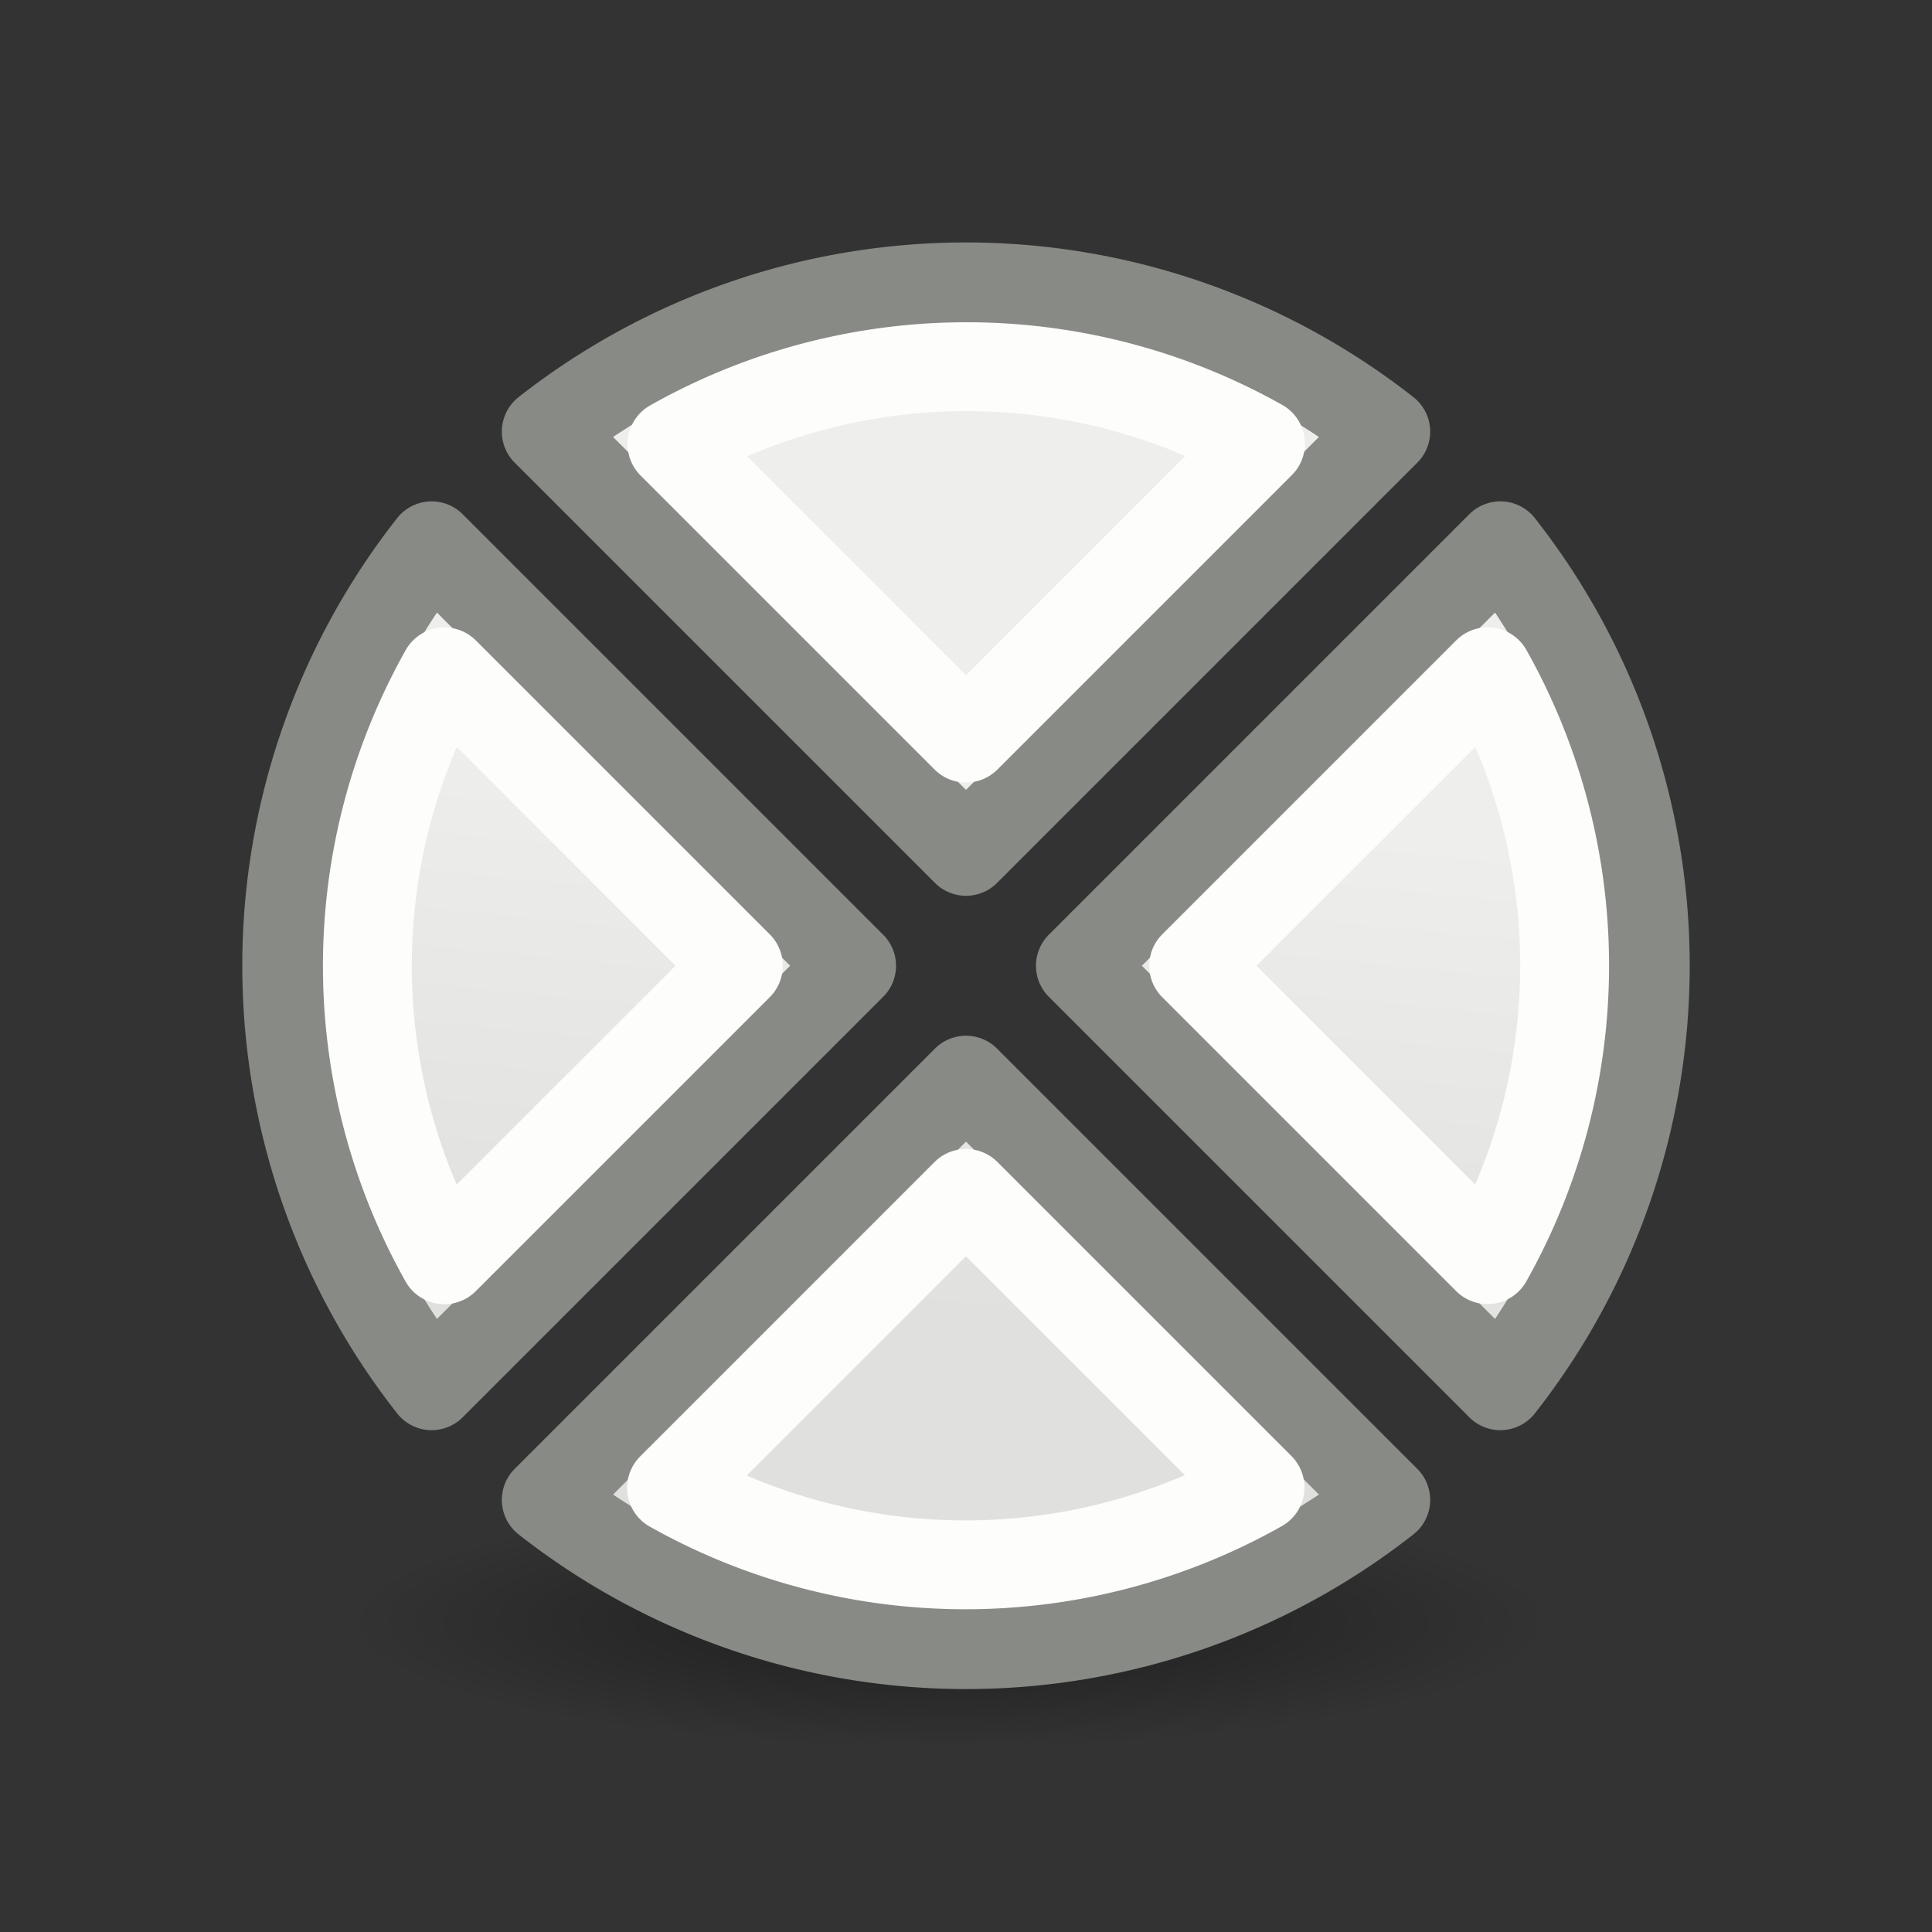
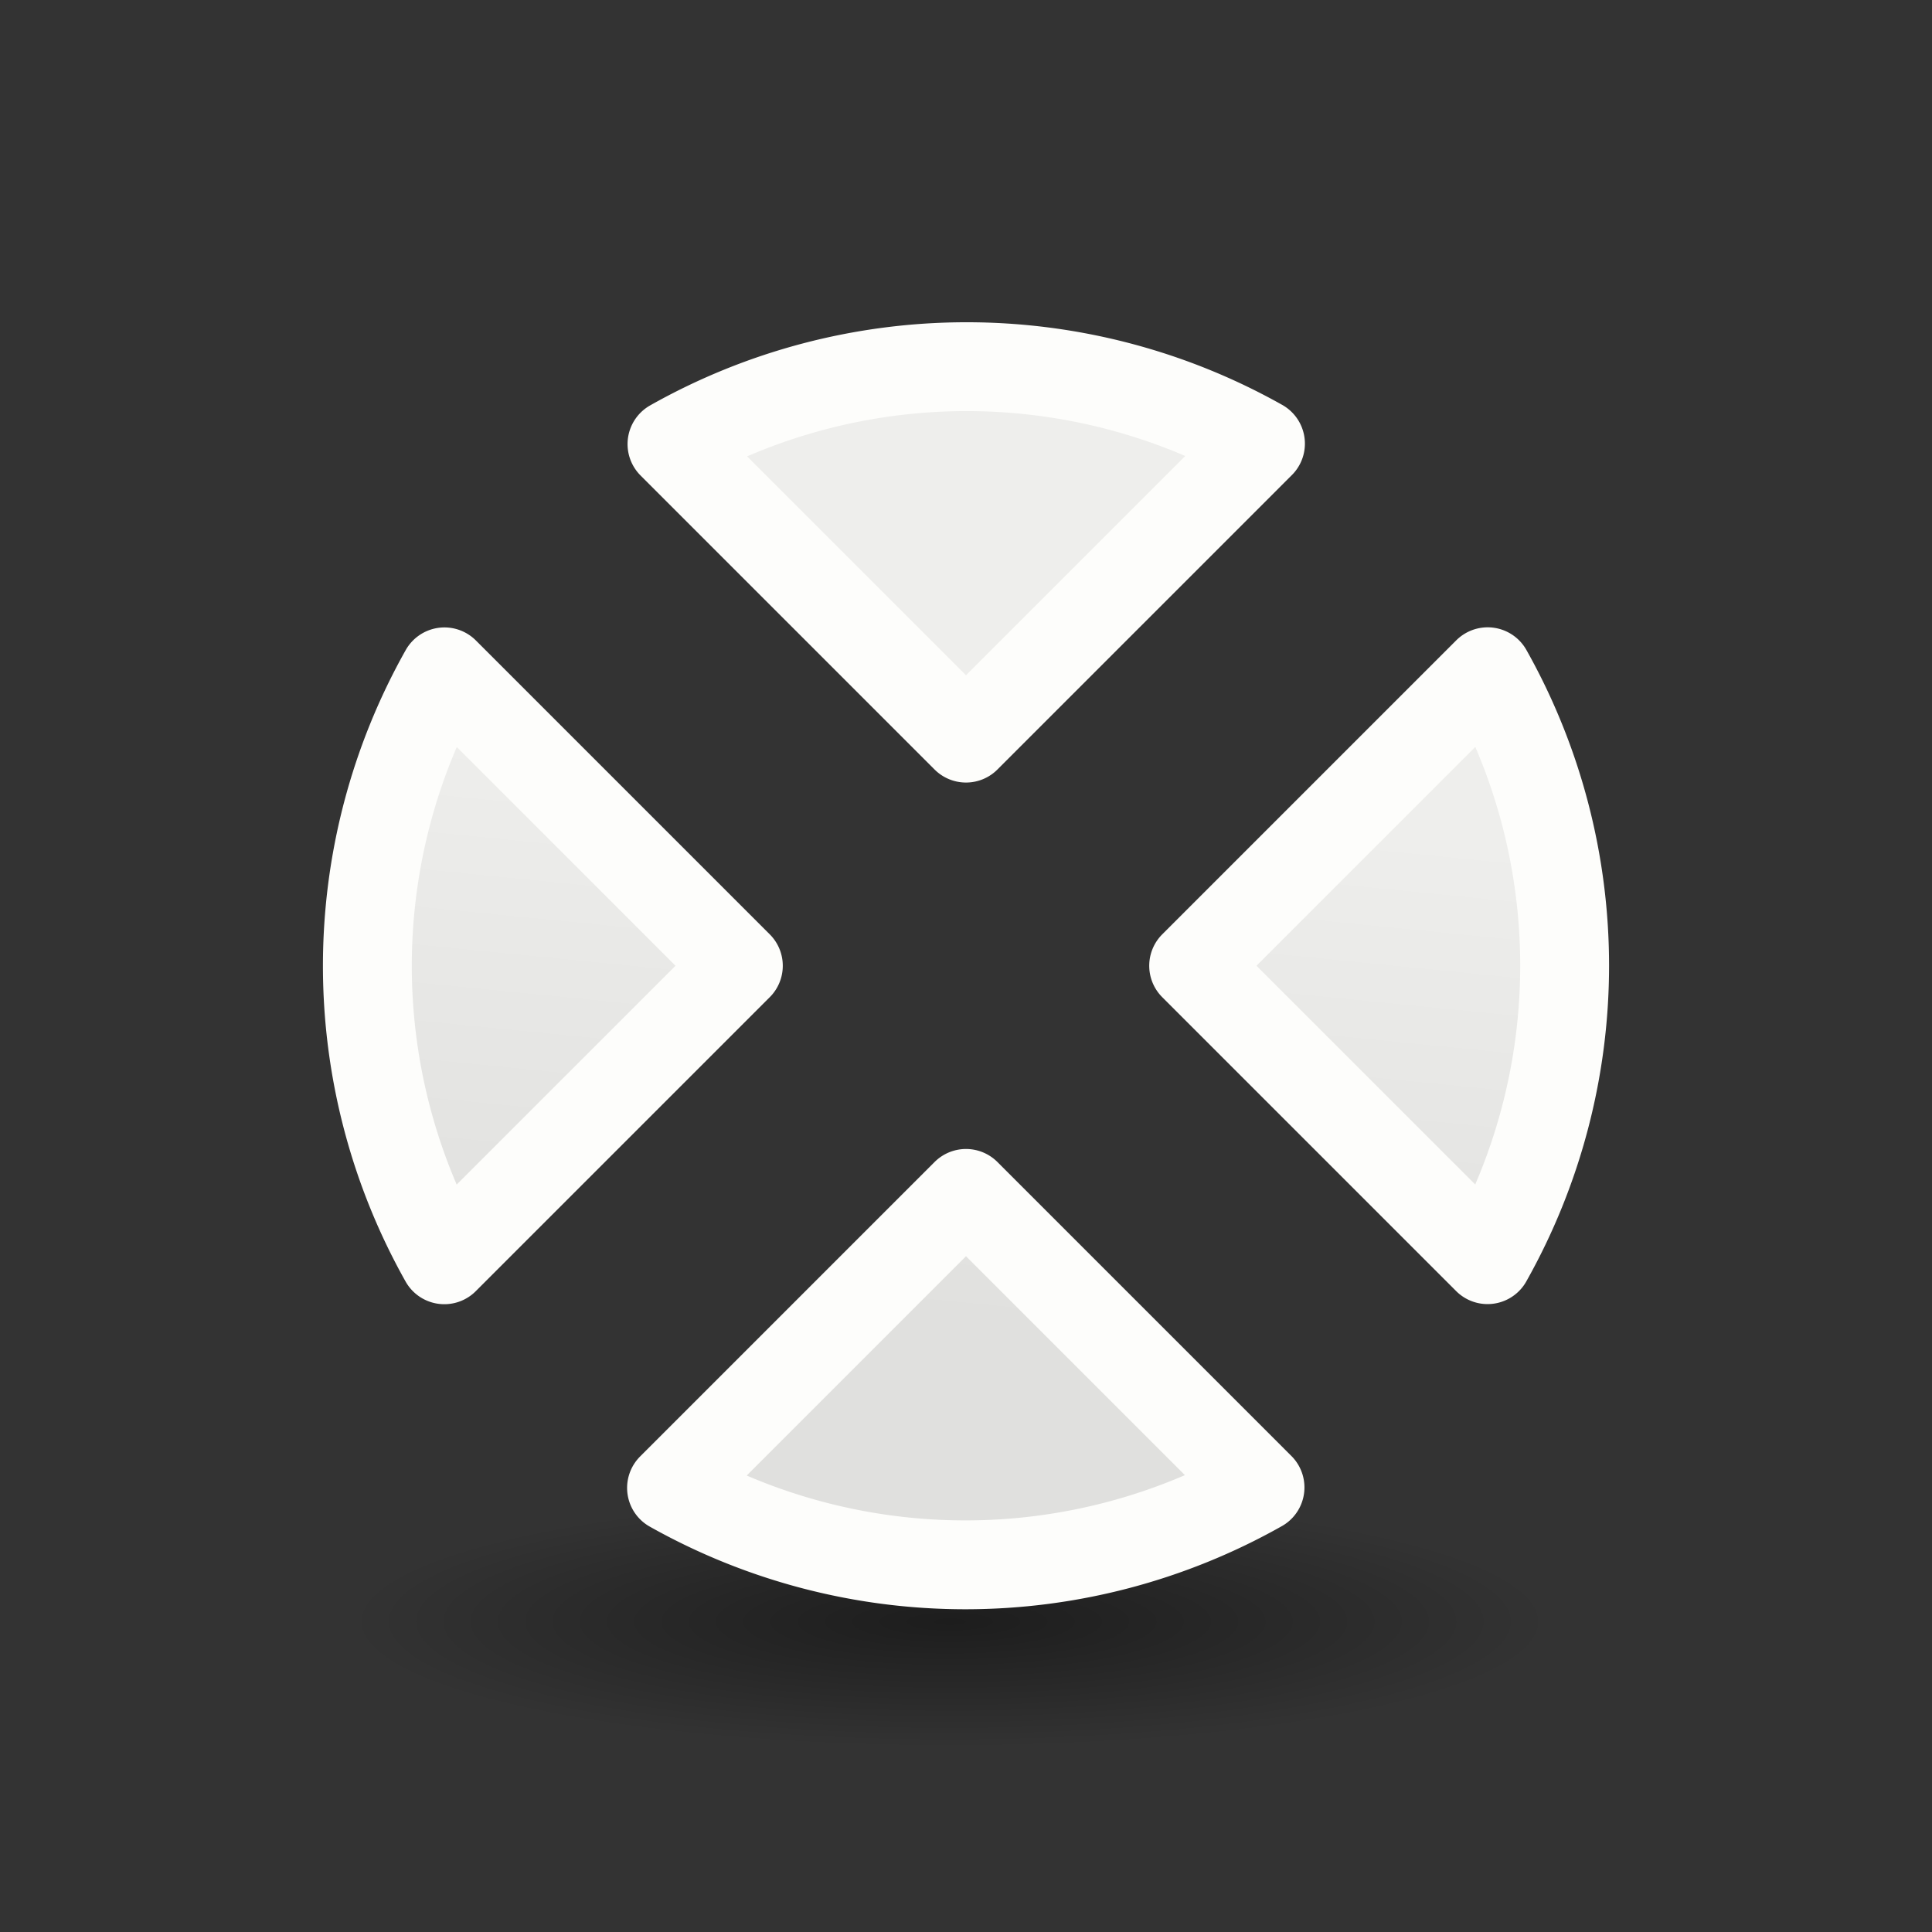
<svg xmlns="http://www.w3.org/2000/svg" xmlns:ns1="http://www.inkscape.org/namespaces/inkscape" xmlns:ns2="http://sodipodi.sourceforge.net/DTD/sodipodi-0.dtd" xmlns:xlink="http://www.w3.org/1999/xlink" viewBox="0 0 24 24" id="svg12" version="1.1" ns1:version="0.91 r13725" ns2:docname="lc_flowchartshapes.flowchart-summing-junction.svg">
  <rect x="0" y="0" width="24" height="24" fill="#333333" stroke="none" />
  <defs id="defs18">
    <radialGradient ns1:collect="always" xlink:href="#linearGradient3941" id="radialGradient3947" cx="2.25" cy="16" fx="2.25" fy="16" r="16.875" gradientTransform="matrix(0.443,0,0,0.093,10.803,18.656)" gradientUnits="userSpaceOnUse" />
    <linearGradient ns1:collect="always" id="linearGradient3941">
      <stop style="stop-color:#000000;stop-opacity:1;" offset="0" id="stop3943" />
      <stop style="stop-color:#000000;stop-opacity:0;" offset="1" id="stop3945" />
    </linearGradient>
    <linearGradient ns1:collect="always" xlink:href="#linearGradient6581" id="linearGradient5535" x1="9.446" y1="8.231" x2="13.927" y2="13.701" gradientUnits="userSpaceOnUse" gradientTransform="matrix(1.054,0,0,1.054,0.937,1.039)" />
    <linearGradient id="linearGradient6581">
      <stop style="stop-color:#eeeeec;stop-opacity:1;" offset="0" id="stop6583" />
      <stop style="stop-color:#e0e0de;stop-opacity:1;" offset="1" id="stop6585" />
    </linearGradient>
    <linearGradient ns1:collect="always" xlink:href="#linearGradient6581" id="linearGradient5539" gradientUnits="userSpaceOnUse" x1="9.446" y1="8.231" x2="13.927" y2="13.701" gradientTransform="matrix(0.929,0,0,0.929,2.254,2.344)" />
  </defs>
  <ns2:namedview pagecolor="#ffffff" bordercolor="#666666" borderopacity="1" objecttolerance="10" gridtolerance="10" guidetolerance="10" ns1:pageopacity="0" ns1:pageshadow="2" ns1:window-width="2560" ns1:window-height="1301" id="namedview16" showgrid="false" ns1:zoom="19.666667" ns1:cx="16.931026" ns1:cy="13.139919" ns1:window-x="0" ns1:window-y="32" ns1:window-maximized="1" ns1:current-layer="svg12" />
  <ellipse style="color:#000000;display:block;overflow:visible;visibility:visible;opacity:0.433;fill:url(#radialGradient3947);fill-opacity:1;fill-rule:evenodd;stroke:none;stroke-width:1;stroke-linecap:butt;stroke-linejoin:miter;stroke-miterlimit:4;stroke-dasharray:none;stroke-dashoffset:0;stroke-opacity:1;marker:none;marker-start:none;marker-mid:none;marker-end:none" id="path2193" cx="11.799" cy="20.142" rx="7.469" ry="1.568" />
  <g id="g4792" transform="matrix(0.707,0.707,-0.707,0.707,12,-4.971)">
-     <path id="path5524" d="M 13,3.611 13,11 20.389,11 A 8.455,8.455 0 0 0 13,3.611 Z m -2,0.004 A 8.455,8.455 0 0 0 3.615,11 L 11,11 11,3.615 Z M 3.611,13 A 8.455,8.455 0 0 0 11,20.389 L 11,13 3.611,13 Z M 13,13 13,20.385 A 8.455,8.455 0 0 0 20.385,13 L 13,13 Z" style="opacity:1;fill:url(#linearGradient5535);fill-opacity:1;fill-rule:evenodd;stroke:#888a85;stroke-width:1.09;stroke-linecap:butt;stroke-linejoin:round;stroke-miterlimit:4;stroke-dasharray:none;stroke-dashoffset:0;stroke-opacity:1" ns1:connector-curvature="0" />
    <path id="path5537" d="M 10,4.826 A 7.448,7.448 0 0 0 4.834,10 l 5.166,0 0,-5.174 z m 4,0.008 0,5.166 5.164,0 A 7.448,7.448 0 0 0 14,4.834 Z M 4.836,14 A 7.448,7.448 0 0 0 10,19.166 L 10,14 4.836,14 Z M 14,14 14,19.174 A 7.448,7.448 0 0 0 19.166,14 L 14,14 Z" style="opacity:1;fill:url(#linearGradient5539);fill-opacity:1;fill-rule:evenodd;stroke:#fdfdfb;stroke-width:1.104;stroke-linecap:butt;stroke-linejoin:round;stroke-miterlimit:4;stroke-dasharray:none;stroke-dashoffset:0;stroke-opacity:1" ns1:connector-curvature="0" />
  </g>
</svg>